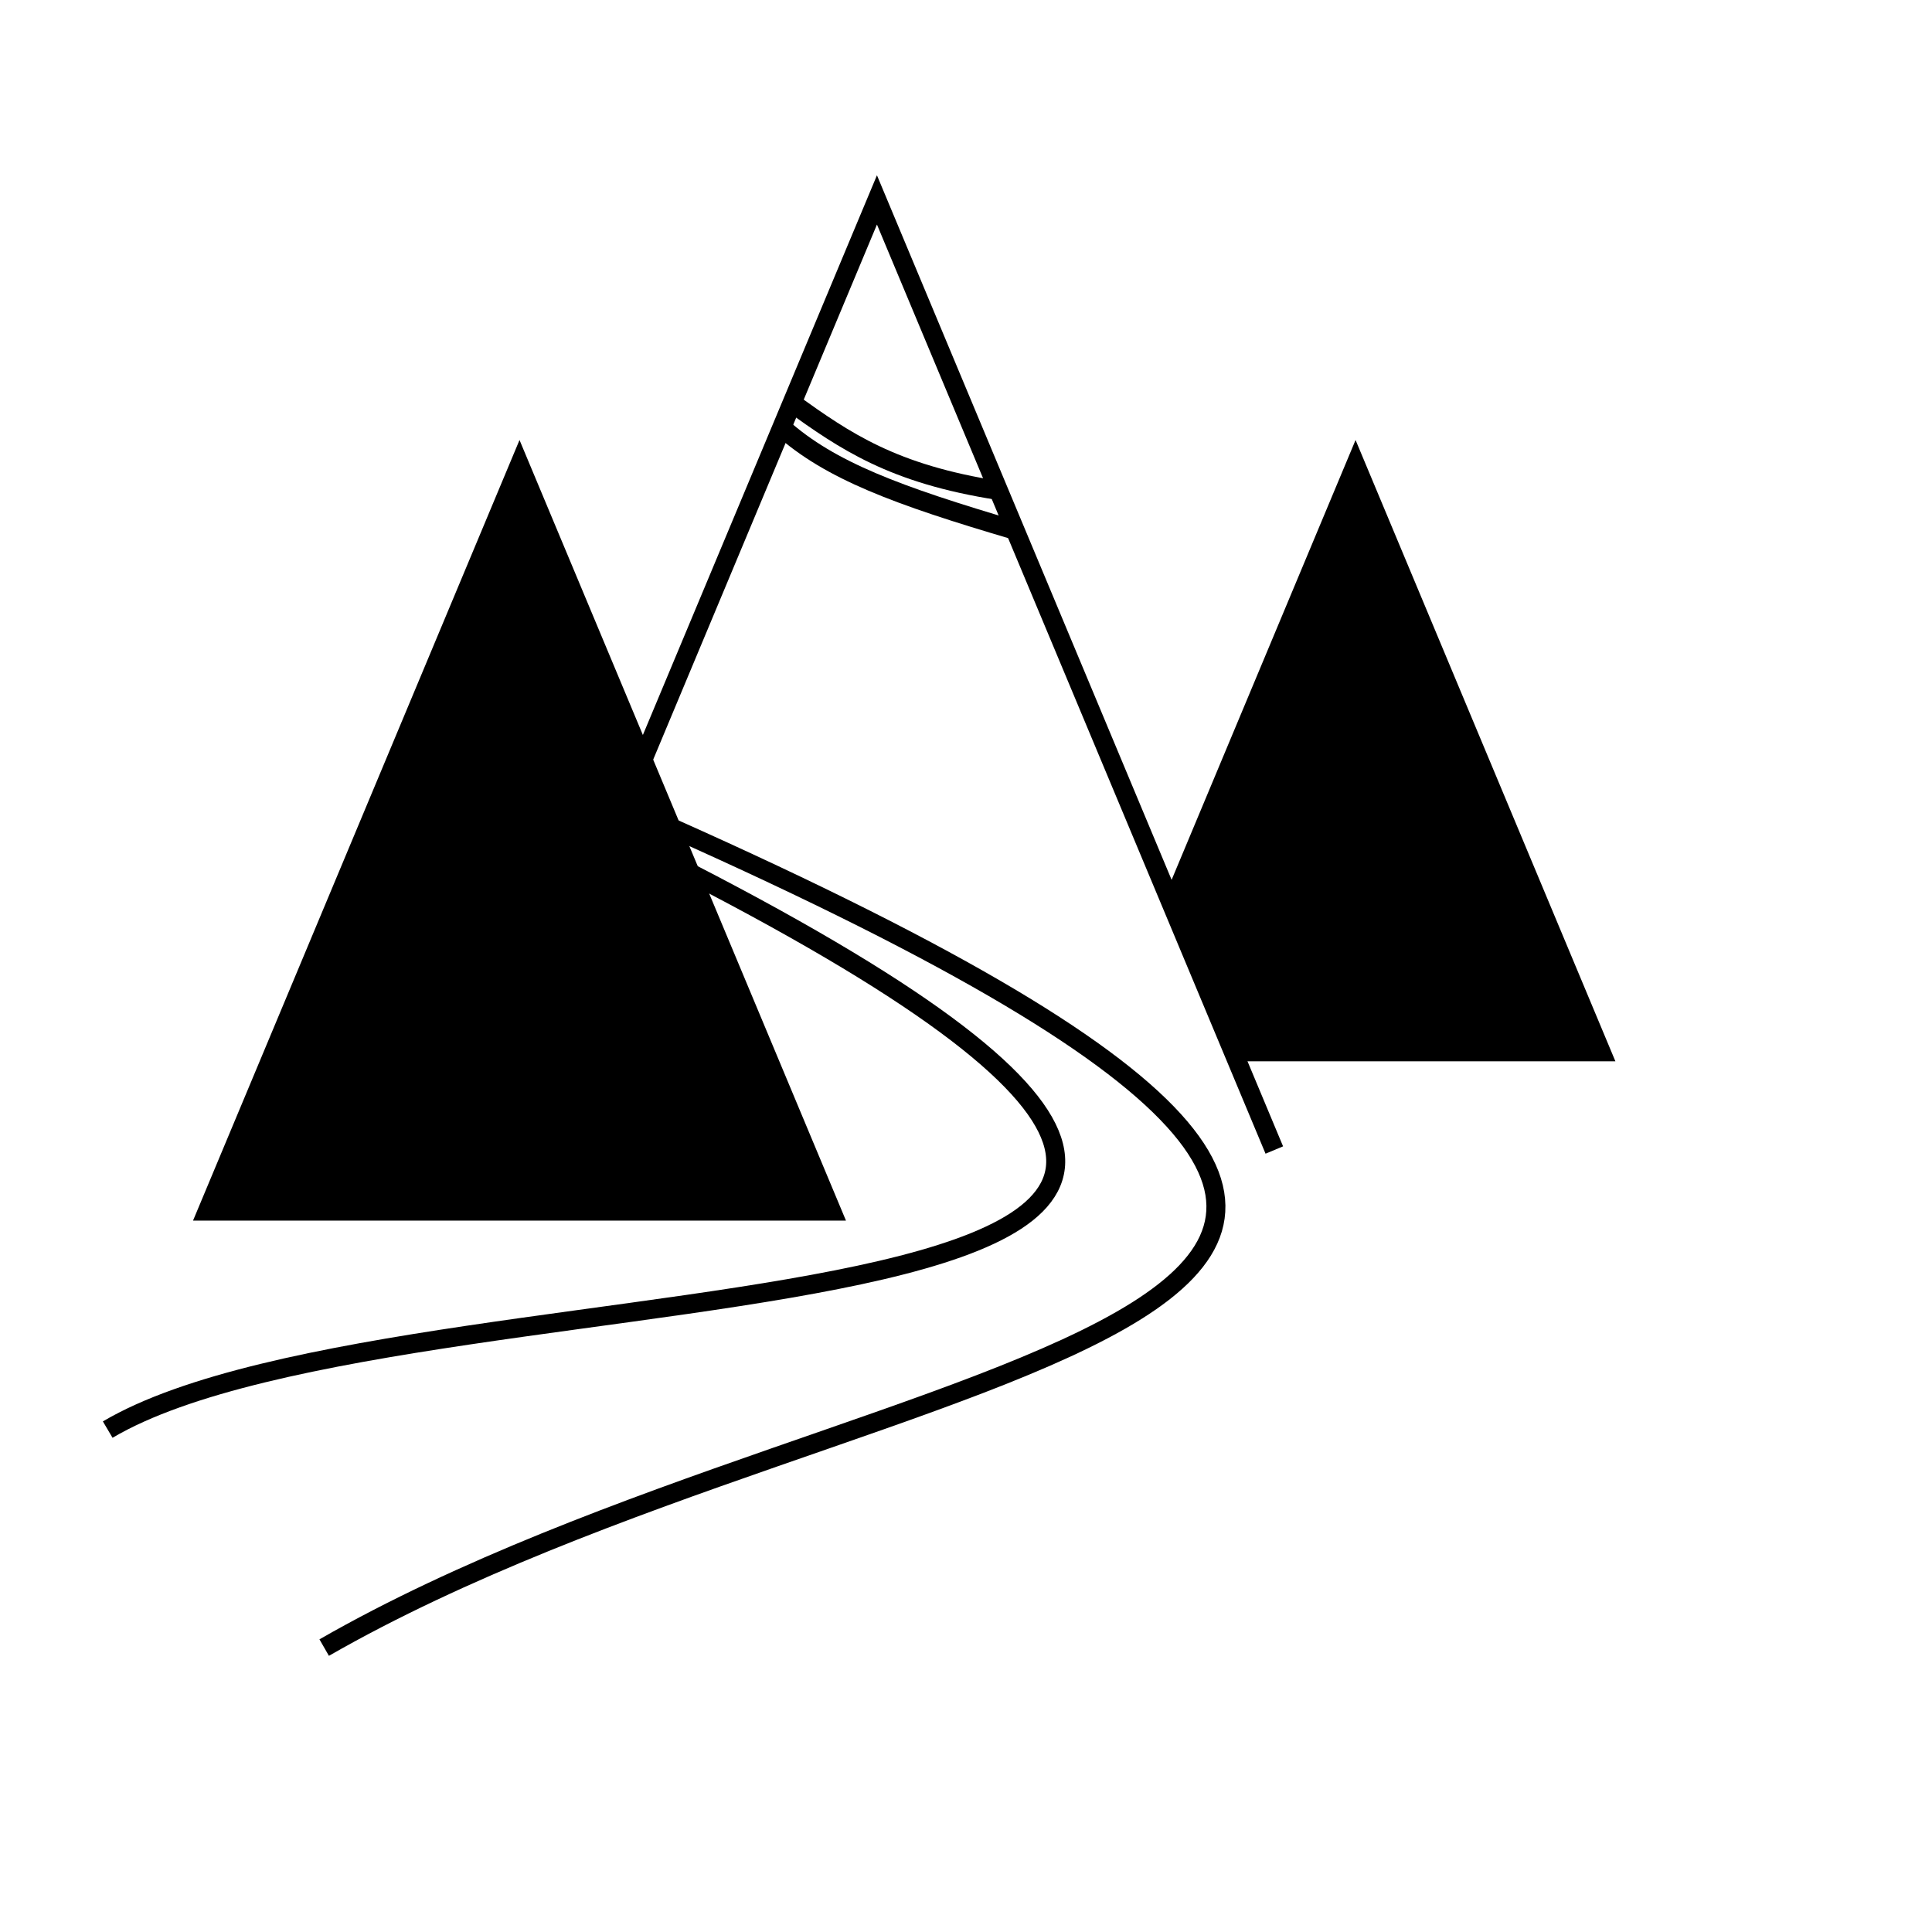
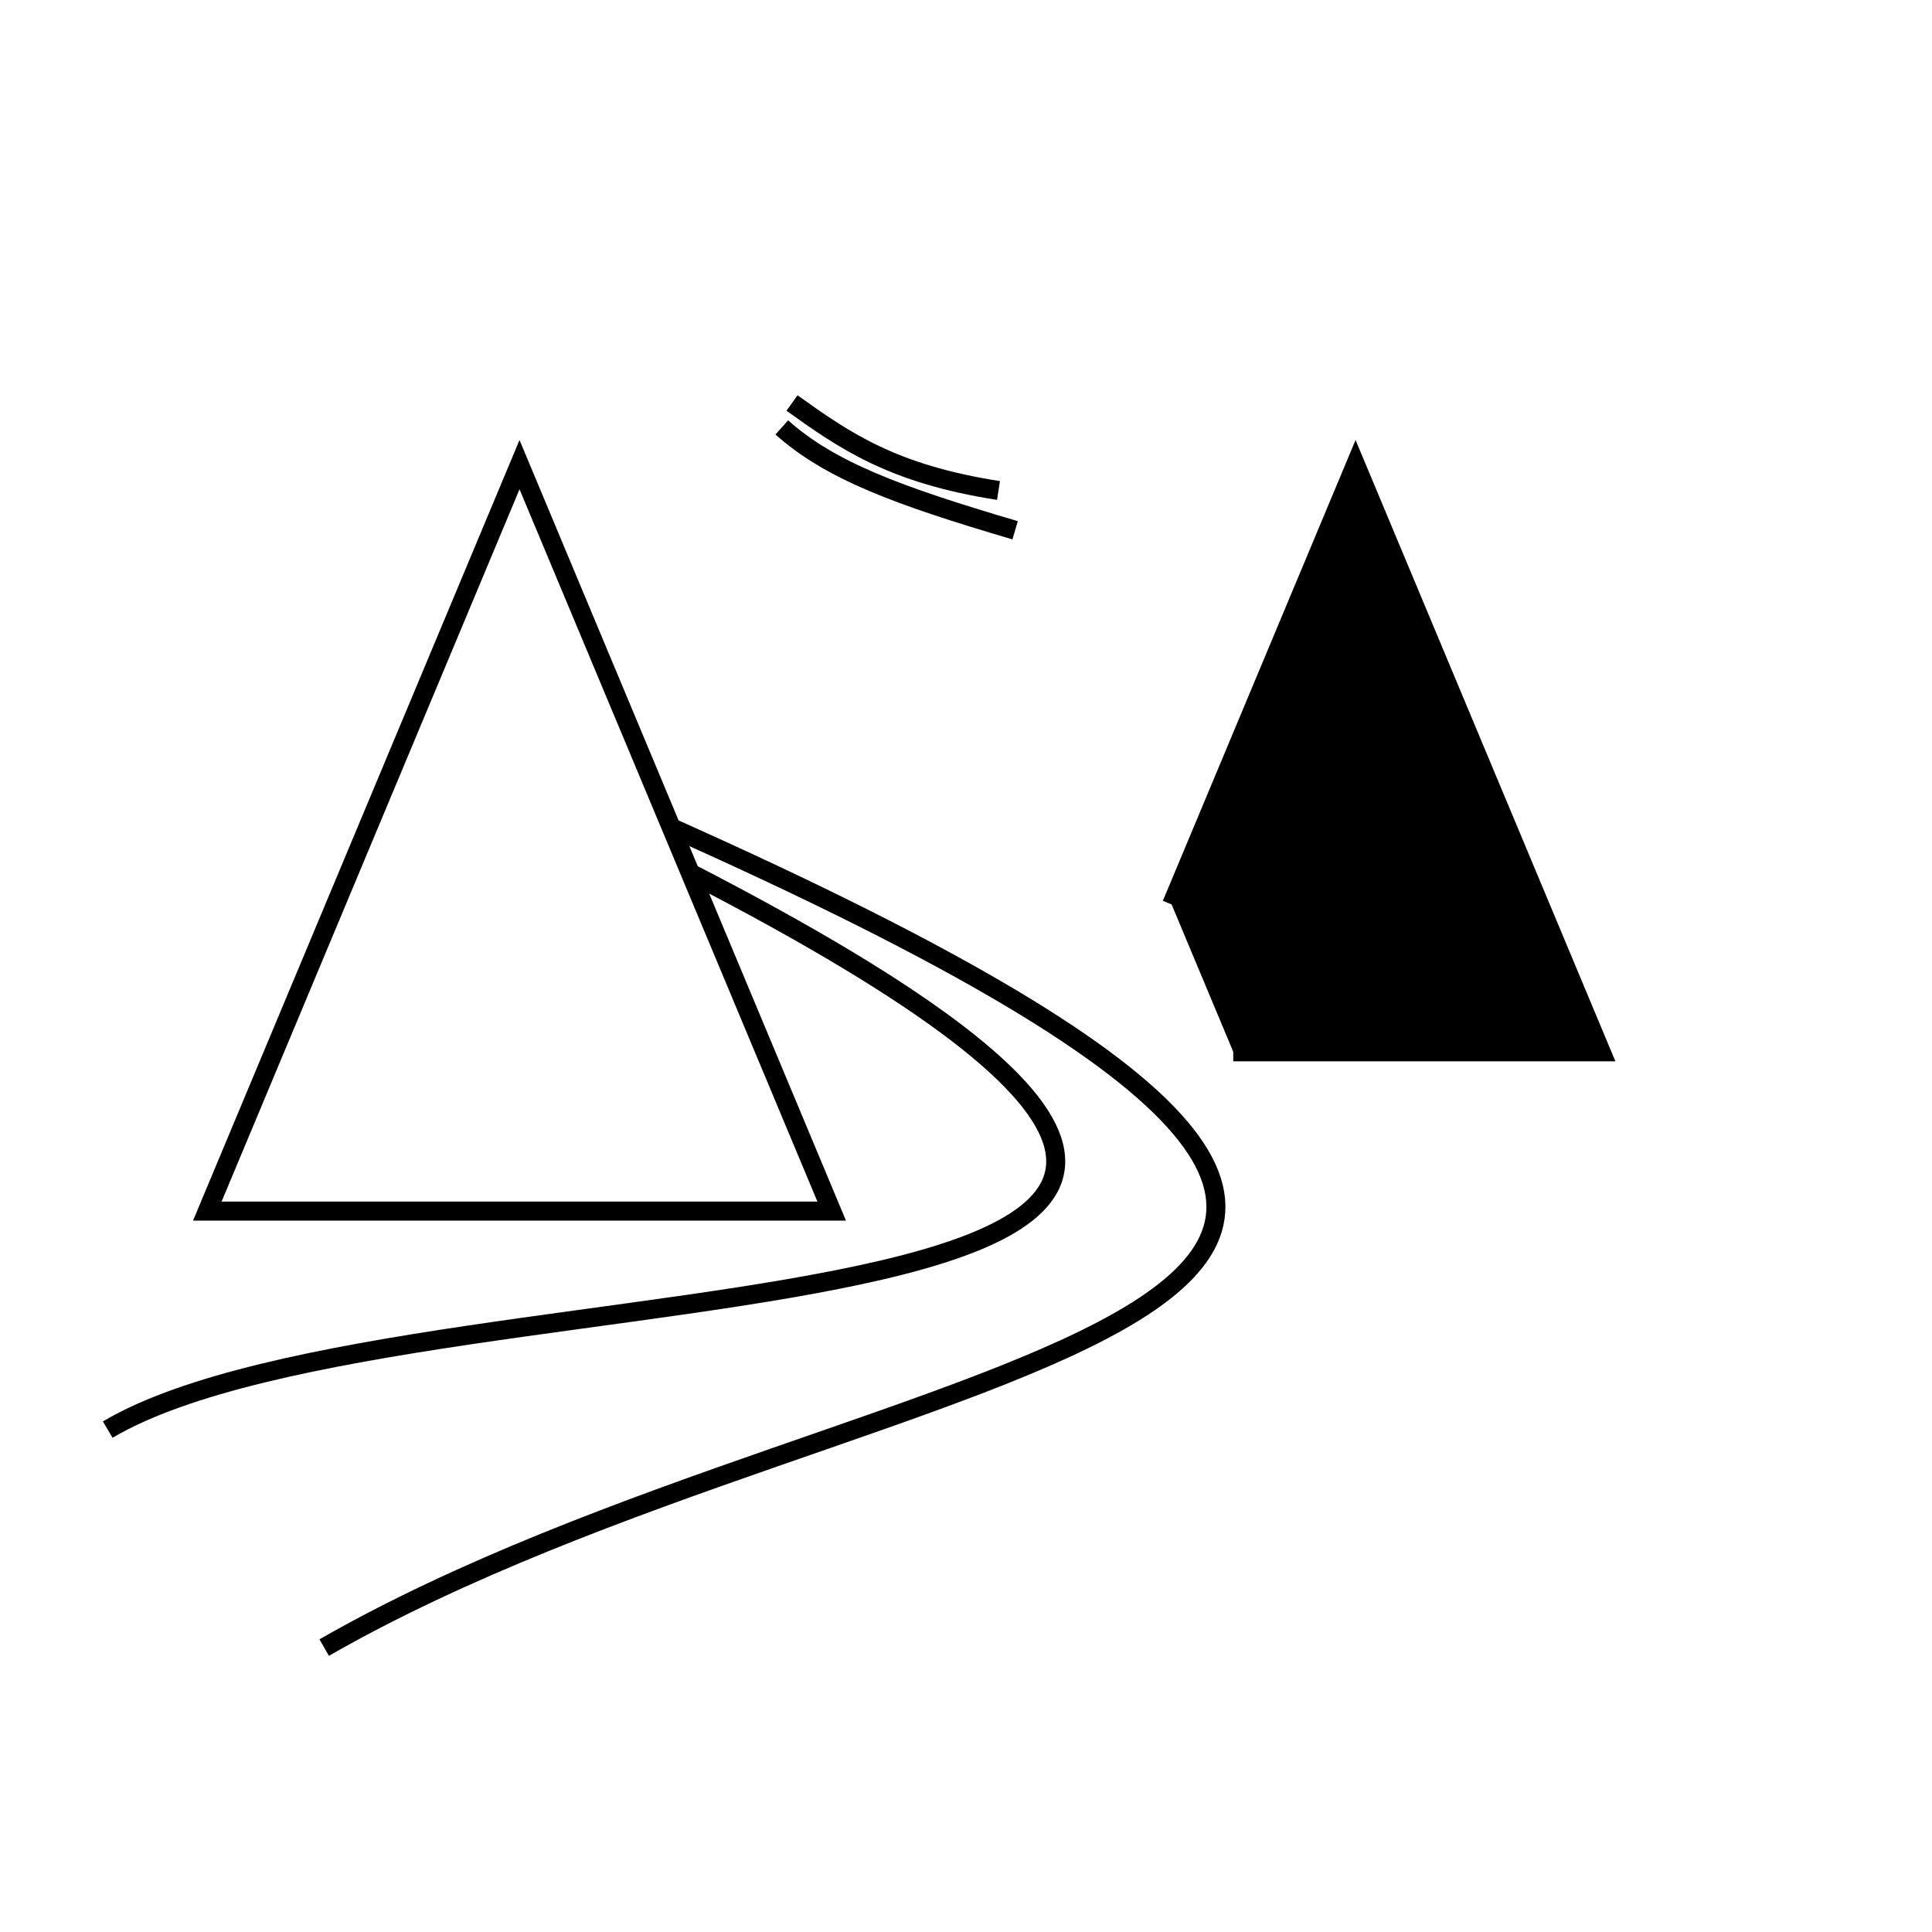
<svg xmlns="http://www.w3.org/2000/svg" width="800px" height="800px" version="1.1" viewBox="144 144 512 512">
  <defs>
    <clipPath id="d">
-       <path d="m243 148.09h310v372.91h-310z" />
+       <path d="m243 148.09h310h-310z" />
    </clipPath>
    <clipPath id="c">
      <path d="m148.09 304h347.91v291h-347.91z" />
    </clipPath>
    <clipPath id="b">
      <path d="m148.09 195h287.91v342h-287.91z" />
    </clipPath>
    <clipPath id="a">
      <path d="m158 292h380v359.9h-380z" />
    </clipPath>
  </defs>
  <g clip-path="url(#d)">
    <path transform="matrix(5.038 0 0 5.038 148.09 148.09)" d="m33.005 39.146 12.313-29.442 20.902 49.978" fill="none" stroke="#000000" stroke-miterlimit="10" />
  </g>
  <g clip-path="url(#c)">
    <path transform="matrix(5.038 0 0 5.038 148.09 148.09)" d="m35.5 45.113c51.166 26.386-14.167 19.553-30.646 29.275" fill="none" stroke="#000000" stroke-miterlimit="10" />
  </g>
-   <path d="m364.41 464.96h-165.47l82.738-197.82z" />
  <g clip-path="url(#b)">
    <path transform="matrix(5.038 0 0 5.038 148.09 148.09)" d="m42.937 62.895h-32.844l16.423-39.265z" fill="none" stroke="#000000" stroke-miterlimit="10" />
  </g>
  <g clip-path="url(#a)">
    <path transform="matrix(5.038 0 0 5.038 148.09 148.09)" d="m34.5 42.722c60.5 26.976 10.835 26.44-18.259 43.133" fill="none" stroke="#000000" stroke-miterlimit="10" />
  </g>
  <path transform="matrix(5.038 0 0 5.038 148.09 148.09)" d="m60.818 46.766 9.676-23.136 12.917 30.886h-19.351" stroke="#000000" stroke-miterlimit="10" />
  <path transform="matrix(5.038 0 0 5.038 148.09 148.09)" d="m51.711 24.989c-5.572-0.863-8.092-2.617-10.861-4.601" fill="none" stroke="#000000" stroke-miterlimit="10" />
  <path transform="matrix(5.038 0 0 5.038 148.09 148.09)" d="m52.586 27.082c-6.221-1.833-9.728-3.14-12.273-5.41" fill="none" stroke="#000000" stroke-miterlimit="10" />
</svg>